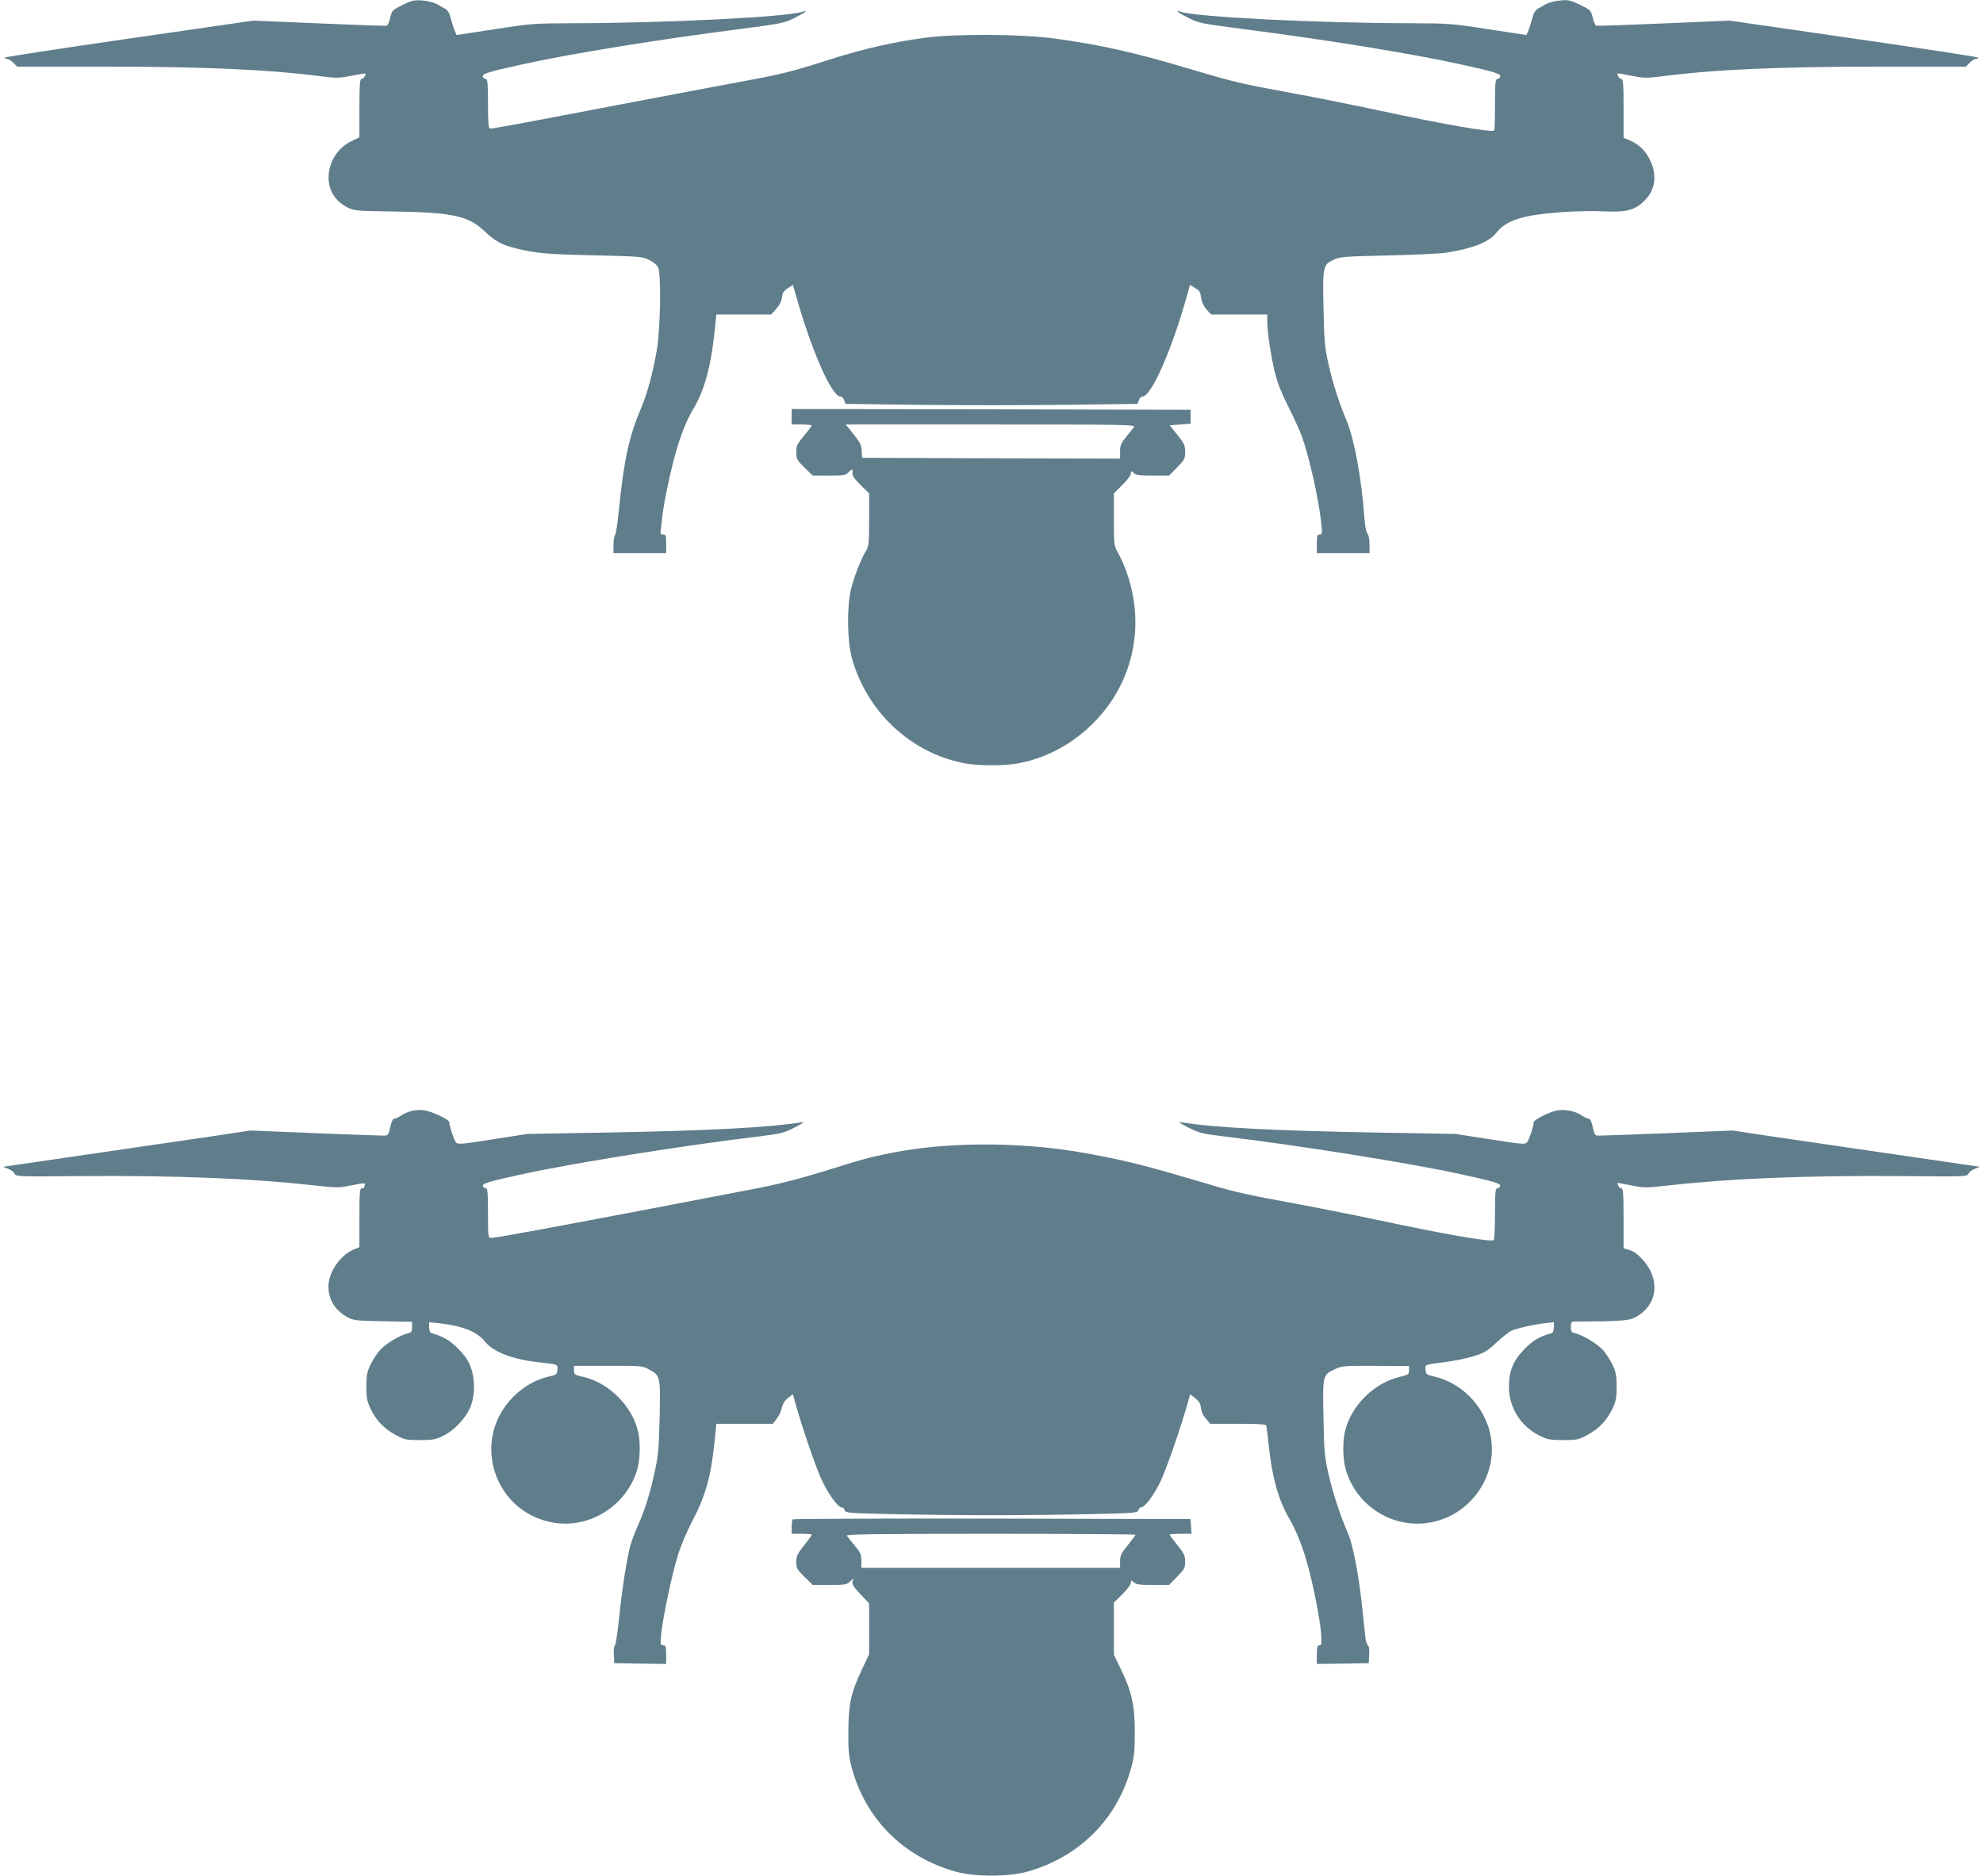
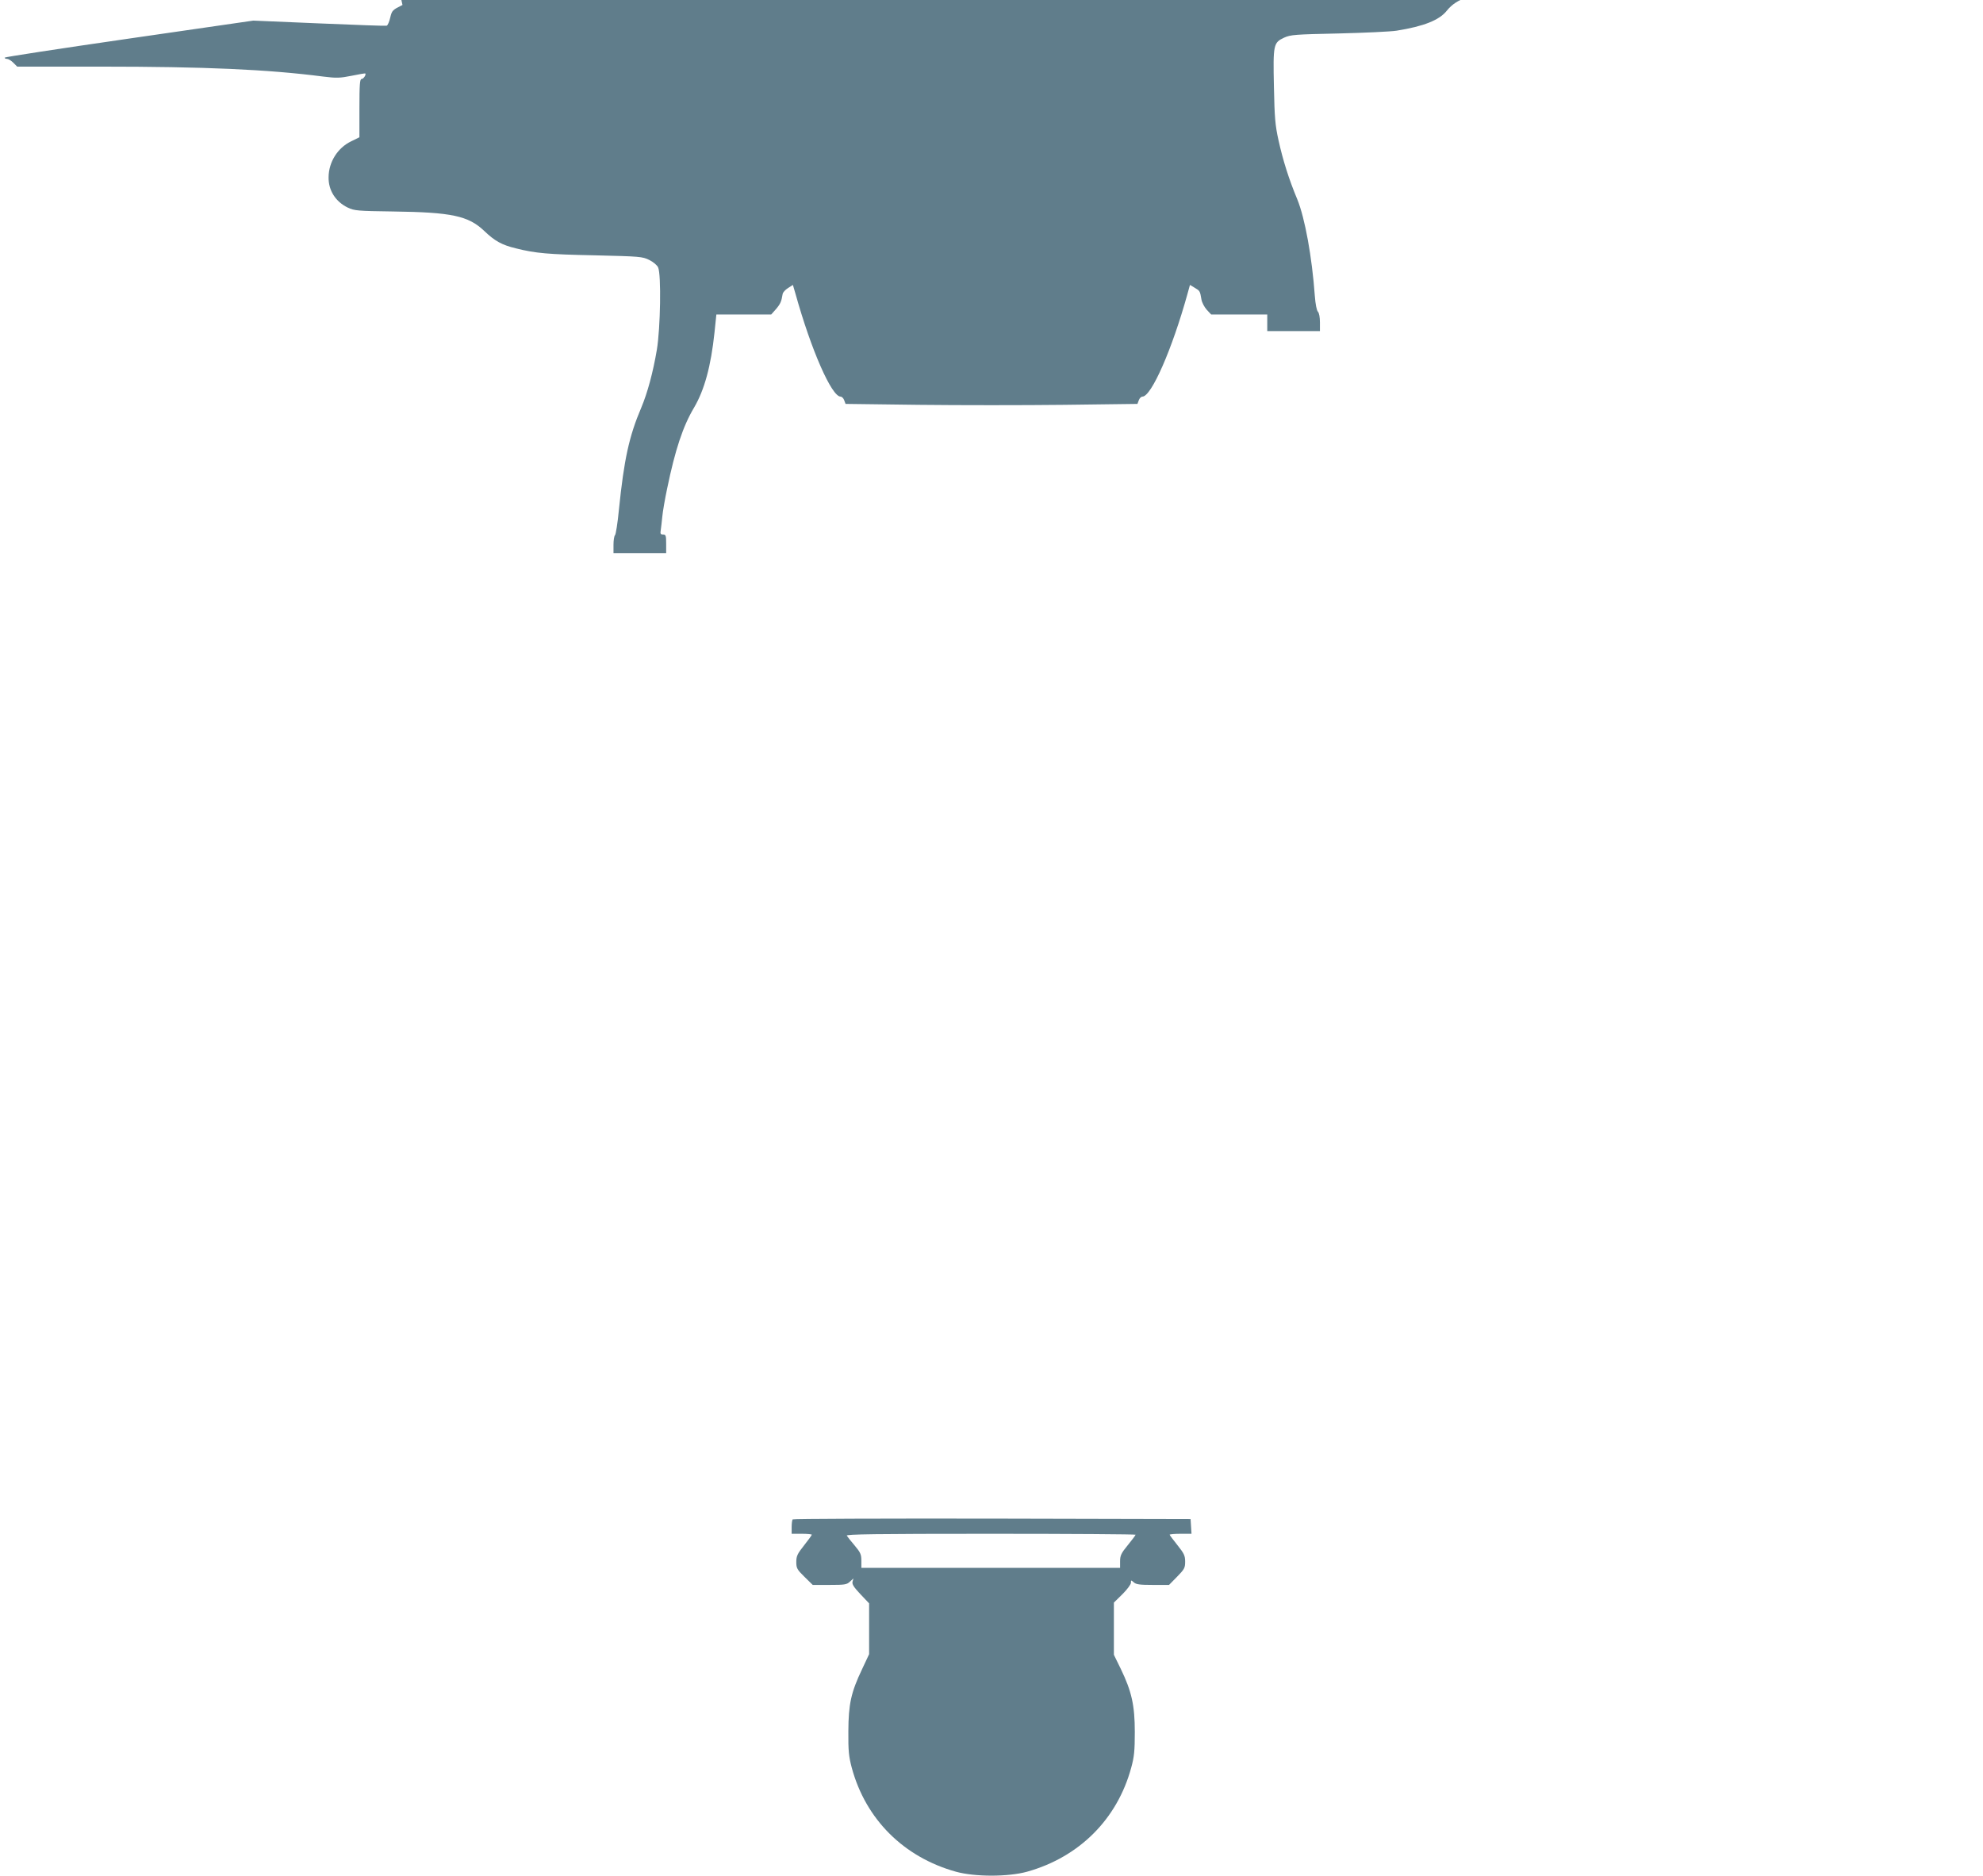
<svg xmlns="http://www.w3.org/2000/svg" version="1.0" width="1280pt" height="1211pt" viewBox="0 0 1280 1211" preserveAspectRatio="xMidYMid meet">
  <g transform="translate(0,1211) scale(0.1,-0.1)" fill="#607d8b" stroke="none">
-     <path d="M2598 12078 c-64 -32 -68 -35 -79 -81 -6 -27 -16 -50 -23 -53 -6 -2 -202 5 -436 15 l-425 18 -802 -116 c-442 -64 -803 -119 -803 -123 0 -5 7 -8 15 -8 9 0 27 -11 41 -25 l25 -25 537 0 c673 0 1081 -18 1437 -64 88 -11 109 -10 185 5 47 10 86 16 88 15 7 -8 -12 -36 -24 -36 -11 0 -14 -34 -14 -188 l0 -188 -55 -27 c-86 -42 -143 -133 -144 -230 -2 -85 45 -159 124 -197 42 -20 63 -22 293 -25 377 -5 485 -28 587 -125 69 -66 114 -91 205 -113 127 -32 209 -39 510 -45 290 -7 307 -8 351 -30 25 -12 51 -34 57 -48 21 -45 15 -393 -8 -531 -25 -148 -61 -280 -101 -375 -78 -183 -111 -333 -144 -658 -8 -85 -20 -159 -25 -164 -6 -6 -10 -34 -10 -63 l0 -53 170 0 170 0 0 60 c0 53 -2 60 -20 60 -16 0 -19 5 -15 28 2 15 7 54 10 87 3 33 17 114 31 180 52 252 102 403 174 524 67 114 109 267 132 485 l12 116 177 0 177 0 31 35 c28 33 35 48 43 98 2 10 17 27 35 38 l31 20 17 -58 c101 -362 233 -663 291 -663 8 0 19 -11 23 -23 l9 -24 471 -6 c259 -3 683 -3 942 0 l471 6 9 24 c4 12 15 23 23 23 58 0 192 306 291 663 l16 58 30 -18 c34 -20 35 -21 44 -75 3 -20 19 -50 34 -67 l29 -31 181 0 181 0 0 -47 c0 -67 25 -232 52 -338 14 -58 45 -133 84 -210 34 -66 73 -153 88 -193 47 -132 108 -404 124 -554 8 -72 7 -78 -10 -78 -15 0 -18 -9 -18 -60 l0 -60 170 0 170 0 0 56 c0 33 -5 61 -13 69 -8 8 -16 49 -20 102 -18 251 -64 503 -113 623 -54 129 -93 253 -121 380 -22 99 -26 147 -30 348 -6 272 -3 284 66 316 42 19 70 21 351 27 168 4 337 12 375 18 175 28 276 68 324 129 66 82 171 115 426 133 83 6 202 8 266 5 148 -7 202 7 264 69 74 73 84 174 28 277 -30 54 -68 88 -126 113 l-37 15 0 190 c0 156 -3 190 -14 190 -12 0 -31 28 -24 36 2 1 41 -5 88 -15 76 -15 97 -16 185 -5 356 46 764 64 1437 64 l537 0 25 25 c14 14 32 25 41 25 8 0 15 3 15 8 0 4 -361 59 -803 123 l-802 116 -425 -18 c-234 -10 -430 -17 -436 -15 -7 3 -17 26 -23 53 -12 46 -15 49 -82 82 -62 30 -77 33 -128 28 -32 -2 -73 -13 -91 -23 -18 -11 -43 -25 -55 -31 -15 -9 -27 -29 -34 -60 -7 -25 -18 -61 -25 -78 l-13 -31 -244 37 c-234 37 -254 38 -504 39 -616 1 -1398 41 -1487 75 -10 4 -18 4 -18 1 0 -3 32 -22 70 -41 67 -34 84 -37 343 -71 547 -70 1107 -161 1418 -230 216 -47 259 -61 253 -79 -4 -8 -12 -15 -20 -15 -11 0 -14 -30 -14 -163 0 -90 -2 -166 -5 -169 -15 -15 -328 40 -735 127 -162 35 -421 87 -575 115 -323 59 -365 69 -655 155 -357 107 -577 156 -878 197 -213 28 -622 31 -824 5 -211 -28 -393 -69 -618 -140 -254 -81 -315 -96 -565 -142 -110 -20 -479 -90 -820 -155 -616 -118 -789 -150 -812 -150 -10 0 -13 39 -13 160 0 130 -3 160 -14 160 -8 0 -16 7 -20 15 -6 18 37 32 253 79 311 69 871 160 1418 230 259 34 276 37 343 71 38 19 70 38 70 41 0 3 -8 3 -17 -1 -90 -34 -872 -74 -1488 -75 -250 -1 -270 -2 -504 -39 l-244 -37 -13 31 c-7 17 -18 53 -25 78 -7 31 -19 51 -34 60 -12 6 -37 20 -56 31 -18 10 -60 21 -94 23 -53 4 -68 0 -127 -29z" />
-     <path d="M5110 9420 l0 -50 65 0 c36 0 65 -3 65 -6 0 -3 -22 -33 -50 -66 -44 -53 -50 -65 -50 -107 0 -43 4 -51 53 -99 l53 -52 105 0 c93 0 108 2 124 20 24 26 33 25 28 -2 -3 -17 10 -36 51 -78 l56 -54 0 -169 c0 -152 -2 -173 -20 -202 -31 -50 -75 -162 -96 -245 -28 -110 -26 -334 4 -445 94 -343 373 -609 714 -679 99 -21 277 -21 376 0 170 35 325 118 455 243 269 258 356 639 227 993 -16 44 -41 100 -55 123 -24 42 -25 50 -25 212 l0 169 55 54 c30 30 55 63 55 74 0 18 1 18 18 3 15 -14 40 -17 123 -17 l105 0 52 53 c48 49 52 56 52 100 0 43 -6 55 -50 110 l-50 62 67 5 68 5 0 45 0 45 -1287 3 -1288 2 0 -50z m2209 -67 c-7 -10 -30 -39 -51 -64 -32 -39 -38 -54 -38 -93 l0 -46 -832 2 -833 3 -3 45 c-3 44 -8 52 -77 138 l-26 32 936 0 c891 0 937 -1 924 -17z" />
-     <path d="M2656 4939 c-21 -5 -51 -18 -66 -29 -15 -11 -35 -20 -43 -20 -11 0 -20 -18 -28 -55 -12 -52 -14 -55 -43 -55 -17 0 -218 7 -446 16 l-415 17 -210 -32 c-226 -33 -1374 -201 -1384 -202 -3 0 10 -5 29 -12 19 -7 39 -21 44 -32 8 -20 16 -20 445 -16 598 4 1083 -15 1476 -59 165 -18 173 -18 258 0 75 15 87 15 83 3 -3 -8 -6 -17 -6 -19 0 -2 -7 -4 -15 -4 -13 0 -15 -28 -15 -190 l0 -190 -37 -15 c-87 -37 -163 -147 -163 -238 0 -86 44 -157 125 -200 36 -20 58 -22 228 -25 l187 -4 0 -34 c0 -28 -4 -35 -27 -40 -52 -12 -143 -67 -179 -107 -20 -22 -48 -65 -63 -96 -22 -47 -26 -70 -26 -141 0 -71 4 -94 26 -141 36 -76 86 -129 161 -170 59 -32 69 -34 158 -34 84 0 102 3 152 28 73 36 150 119 177 192 28 75 28 175 -1 252 -15 42 -38 75 -82 119 -55 55 -93 77 -173 100 -7 2 -13 18 -13 37 l0 33 73 -8 c145 -17 237 -54 287 -117 54 -69 188 -119 366 -136 103 -11 106 -12 102 -47 -3 -29 -7 -32 -55 -43 -83 -19 -163 -64 -229 -130 -282 -281 -123 -759 272 -815 236 -33 468 123 530 355 16 59 18 172 3 234 -38 166 -189 316 -355 354 -55 13 -59 15 -59 42 l0 29 220 0 c209 1 222 0 262 -22 75 -40 76 -41 71 -304 -4 -188 -9 -253 -27 -335 -31 -149 -67 -267 -111 -364 -21 -47 -46 -113 -54 -145 -22 -87 -53 -287 -71 -469 -9 -88 -21 -162 -26 -166 -6 -3 -9 -30 -7 -60 l3 -54 168 -3 167 -2 0 60 c0 52 -2 60 -19 60 -17 0 -19 6 -14 63 8 99 71 402 110 522 19 61 60 157 90 214 87 165 122 288 145 514 l12 117 183 0 182 0 25 33 c14 18 29 50 33 72 6 25 19 46 40 62 l31 24 16 -58 c42 -151 123 -387 163 -480 44 -99 110 -193 138 -193 7 0 15 -8 17 -18 5 -17 26 -19 308 -25 167 -4 455 -7 640 -7 185 0 473 3 640 7 282 6 303 8 308 25 2 10 10 18 17 18 24 0 83 79 125 166 39 81 137 365 176 507 l16 58 31 -24 c18 -14 33 -33 35 -43 7 -49 14 -65 38 -93 l26 -31 179 0 c135 0 181 -3 183 -12 2 -7 9 -66 16 -131 19 -195 65 -358 132 -468 37 -62 84 -175 113 -279 38 -131 85 -366 92 -457 5 -73 4 -83 -11 -83 -13 0 -16 -11 -16 -60 l0 -60 168 2 167 3 3 54 c2 33 -1 57 -8 61 -6 4 -13 25 -16 46 -2 21 -11 107 -20 189 -21 203 -59 406 -90 480 -57 134 -97 257 -126 380 -28 121 -31 147 -35 373 -6 277 -6 278 75 315 44 21 61 22 262 21 l215 -1 0 -28 c0 -26 -4 -29 -59 -42 -166 -38 -317 -188 -355 -354 -15 -62 -13 -175 3 -234 63 -236 291 -388 530 -355 283 40 472 320 401 593 -45 173 -188 314 -358 352 -48 11 -52 14 -55 43 -4 36 -10 33 138 52 52 7 130 23 174 37 68 21 88 33 147 89 38 35 81 69 96 75 49 19 138 39 207 47 l66 8 0 -33 c0 -19 -6 -35 -12 -37 -81 -23 -119 -45 -174 -100 -75 -75 -104 -143 -104 -246 0 -136 76 -257 199 -317 49 -25 68 -28 151 -28 89 0 99 2 158 34 75 41 125 94 161 170 22 47 26 70 26 141 0 71 -4 94 -26 141 -15 31 -43 74 -63 96 -36 40 -127 95 -178 107 -24 5 -28 11 -28 41 0 31 3 35 28 35 283 1 348 5 387 27 145 78 166 242 48 373 -29 32 -58 54 -84 61 l-39 12 0 194 c0 158 -3 193 -14 193 -11 0 -26 20 -26 35 0 1 39 -6 88 -16 84 -17 92 -17 257 1 393 44 878 63 1476 59 429 -4 437 -4 445 16 5 11 25 25 44 32 19 7 32 12 29 12 -10 1 -1158 169 -1384 202 l-210 32 -415 -17 c-228 -9 -429 -16 -446 -16 -29 0 -31 3 -43 55 -8 37 -17 55 -28 55 -8 0 -27 9 -43 20 -42 30 -119 44 -171 30 -57 -16 -139 -59 -139 -74 0 -22 -29 -111 -42 -128 -12 -16 -28 -15 -238 18 l-225 35 -519 9 c-657 12 -1044 32 -1248 66 -25 4 -15 -4 43 -34 68 -34 89 -40 220 -56 481 -57 1202 -172 1524 -242 227 -49 275 -63 268 -80 -3 -8 -11 -14 -19 -14 -11 0 -14 -31 -14 -164 0 -91 -4 -167 -8 -170 -23 -14 -300 34 -747 129 -165 35 -424 86 -575 114 -312 57 -352 67 -650 156 -300 89 -463 128 -705 169 -397 67 -857 65 -1209 -5 -143 -28 -191 -42 -437 -119 -138 -43 -285 -81 -401 -104 -1036 -200 -1708 -326 -1745 -326 -23 0 -23 0 -23 160 0 130 -3 160 -14 160 -8 0 -16 6 -19 14 -7 17 41 31 268 80 322 70 1043 185 1523 242 129 16 151 21 220 56 58 29 69 38 44 34 -200 -33 -590 -54 -1248 -66 l-519 -9 -225 -35 c-210 -33 -226 -34 -238 -18 -13 17 -42 106 -42 129 0 17 -115 71 -165 77 -22 3 -57 1 -79 -5z" />
+     <path d="M2598 12078 c-64 -32 -68 -35 -79 -81 -6 -27 -16 -50 -23 -53 -6 -2 -202 5 -436 15 l-425 18 -802 -116 c-442 -64 -803 -119 -803 -123 0 -5 7 -8 15 -8 9 0 27 -11 41 -25 l25 -25 537 0 c673 0 1081 -18 1437 -64 88 -11 109 -10 185 5 47 10 86 16 88 15 7 -8 -12 -36 -24 -36 -11 0 -14 -34 -14 -188 l0 -188 -55 -27 c-86 -42 -143 -133 -144 -230 -2 -85 45 -159 124 -197 42 -20 63 -22 293 -25 377 -5 485 -28 587 -125 69 -66 114 -91 205 -113 127 -32 209 -39 510 -45 290 -7 307 -8 351 -30 25 -12 51 -34 57 -48 21 -45 15 -393 -8 -531 -25 -148 -61 -280 -101 -375 -78 -183 -111 -333 -144 -658 -8 -85 -20 -159 -25 -164 -6 -6 -10 -34 -10 -63 l0 -53 170 0 170 0 0 60 c0 53 -2 60 -20 60 -16 0 -19 5 -15 28 2 15 7 54 10 87 3 33 17 114 31 180 52 252 102 403 174 524 67 114 109 267 132 485 l12 116 177 0 177 0 31 35 c28 33 35 48 43 98 2 10 17 27 35 38 l31 20 17 -58 c101 -362 233 -663 291 -663 8 0 19 -11 23 -23 l9 -24 471 -6 c259 -3 683 -3 942 0 l471 6 9 24 c4 12 15 23 23 23 58 0 192 306 291 663 l16 58 30 -18 c34 -20 35 -21 44 -75 3 -20 19 -50 34 -67 l29 -31 181 0 181 0 0 -47 l0 -60 170 0 170 0 0 56 c0 33 -5 61 -13 69 -8 8 -16 49 -20 102 -18 251 -64 503 -113 623 -54 129 -93 253 -121 380 -22 99 -26 147 -30 348 -6 272 -3 284 66 316 42 19 70 21 351 27 168 4 337 12 375 18 175 28 276 68 324 129 66 82 171 115 426 133 83 6 202 8 266 5 148 -7 202 7 264 69 74 73 84 174 28 277 -30 54 -68 88 -126 113 l-37 15 0 190 c0 156 -3 190 -14 190 -12 0 -31 28 -24 36 2 1 41 -5 88 -15 76 -15 97 -16 185 -5 356 46 764 64 1437 64 l537 0 25 25 c14 14 32 25 41 25 8 0 15 3 15 8 0 4 -361 59 -803 123 l-802 116 -425 -18 c-234 -10 -430 -17 -436 -15 -7 3 -17 26 -23 53 -12 46 -15 49 -82 82 -62 30 -77 33 -128 28 -32 -2 -73 -13 -91 -23 -18 -11 -43 -25 -55 -31 -15 -9 -27 -29 -34 -60 -7 -25 -18 -61 -25 -78 l-13 -31 -244 37 c-234 37 -254 38 -504 39 -616 1 -1398 41 -1487 75 -10 4 -18 4 -18 1 0 -3 32 -22 70 -41 67 -34 84 -37 343 -71 547 -70 1107 -161 1418 -230 216 -47 259 -61 253 -79 -4 -8 -12 -15 -20 -15 -11 0 -14 -30 -14 -163 0 -90 -2 -166 -5 -169 -15 -15 -328 40 -735 127 -162 35 -421 87 -575 115 -323 59 -365 69 -655 155 -357 107 -577 156 -878 197 -213 28 -622 31 -824 5 -211 -28 -393 -69 -618 -140 -254 -81 -315 -96 -565 -142 -110 -20 -479 -90 -820 -155 -616 -118 -789 -150 -812 -150 -10 0 -13 39 -13 160 0 130 -3 160 -14 160 -8 0 -16 7 -20 15 -6 18 37 32 253 79 311 69 871 160 1418 230 259 34 276 37 343 71 38 19 70 38 70 41 0 3 -8 3 -17 -1 -90 -34 -872 -74 -1488 -75 -250 -1 -270 -2 -504 -39 l-244 -37 -13 31 c-7 17 -18 53 -25 78 -7 31 -19 51 -34 60 -12 6 -37 20 -56 31 -18 10 -60 21 -94 23 -53 4 -68 0 -127 -29z" />
    <path d="M5117 2303 c-4 -3 -7 -26 -7 -50 l0 -43 65 0 c36 0 65 -3 65 -6 0 -3 -22 -34 -50 -69 -43 -54 -50 -69 -50 -107 0 -40 5 -49 53 -96 l53 -52 109 0 c97 0 111 2 131 21 l23 21 -6 -21 c-4 -17 8 -35 51 -81 l56 -59 0 -164 0 -164 -45 -96 c-72 -151 -88 -226 -89 -402 -1 -126 3 -163 22 -235 90 -333 335 -577 672 -671 123 -34 337 -34 460 0 336 94 582 339 672 672 19 69 23 109 23 229 0 172 -20 262 -90 407 l-45 92 0 168 0 169 55 54 c30 30 55 63 55 74 0 18 1 18 18 3 15 -14 40 -17 123 -17 l105 0 52 53 c47 48 52 57 52 97 0 39 -7 53 -50 107 -27 34 -50 64 -50 67 0 3 32 6 71 6 l70 0 -3 48 -3 47 -1281 3 c-704 1 -1284 -1 -1287 -5z m2213 -99 c0 -3 -22 -33 -50 -67 -43 -52 -50 -68 -50 -104 l0 -43 -835 0 -835 0 0 46 c0 41 -6 54 -43 98 -24 28 -47 57 -51 64 -6 9 183 12 928 12 515 0 936 -3 936 -6z" />
  </g>
</svg>